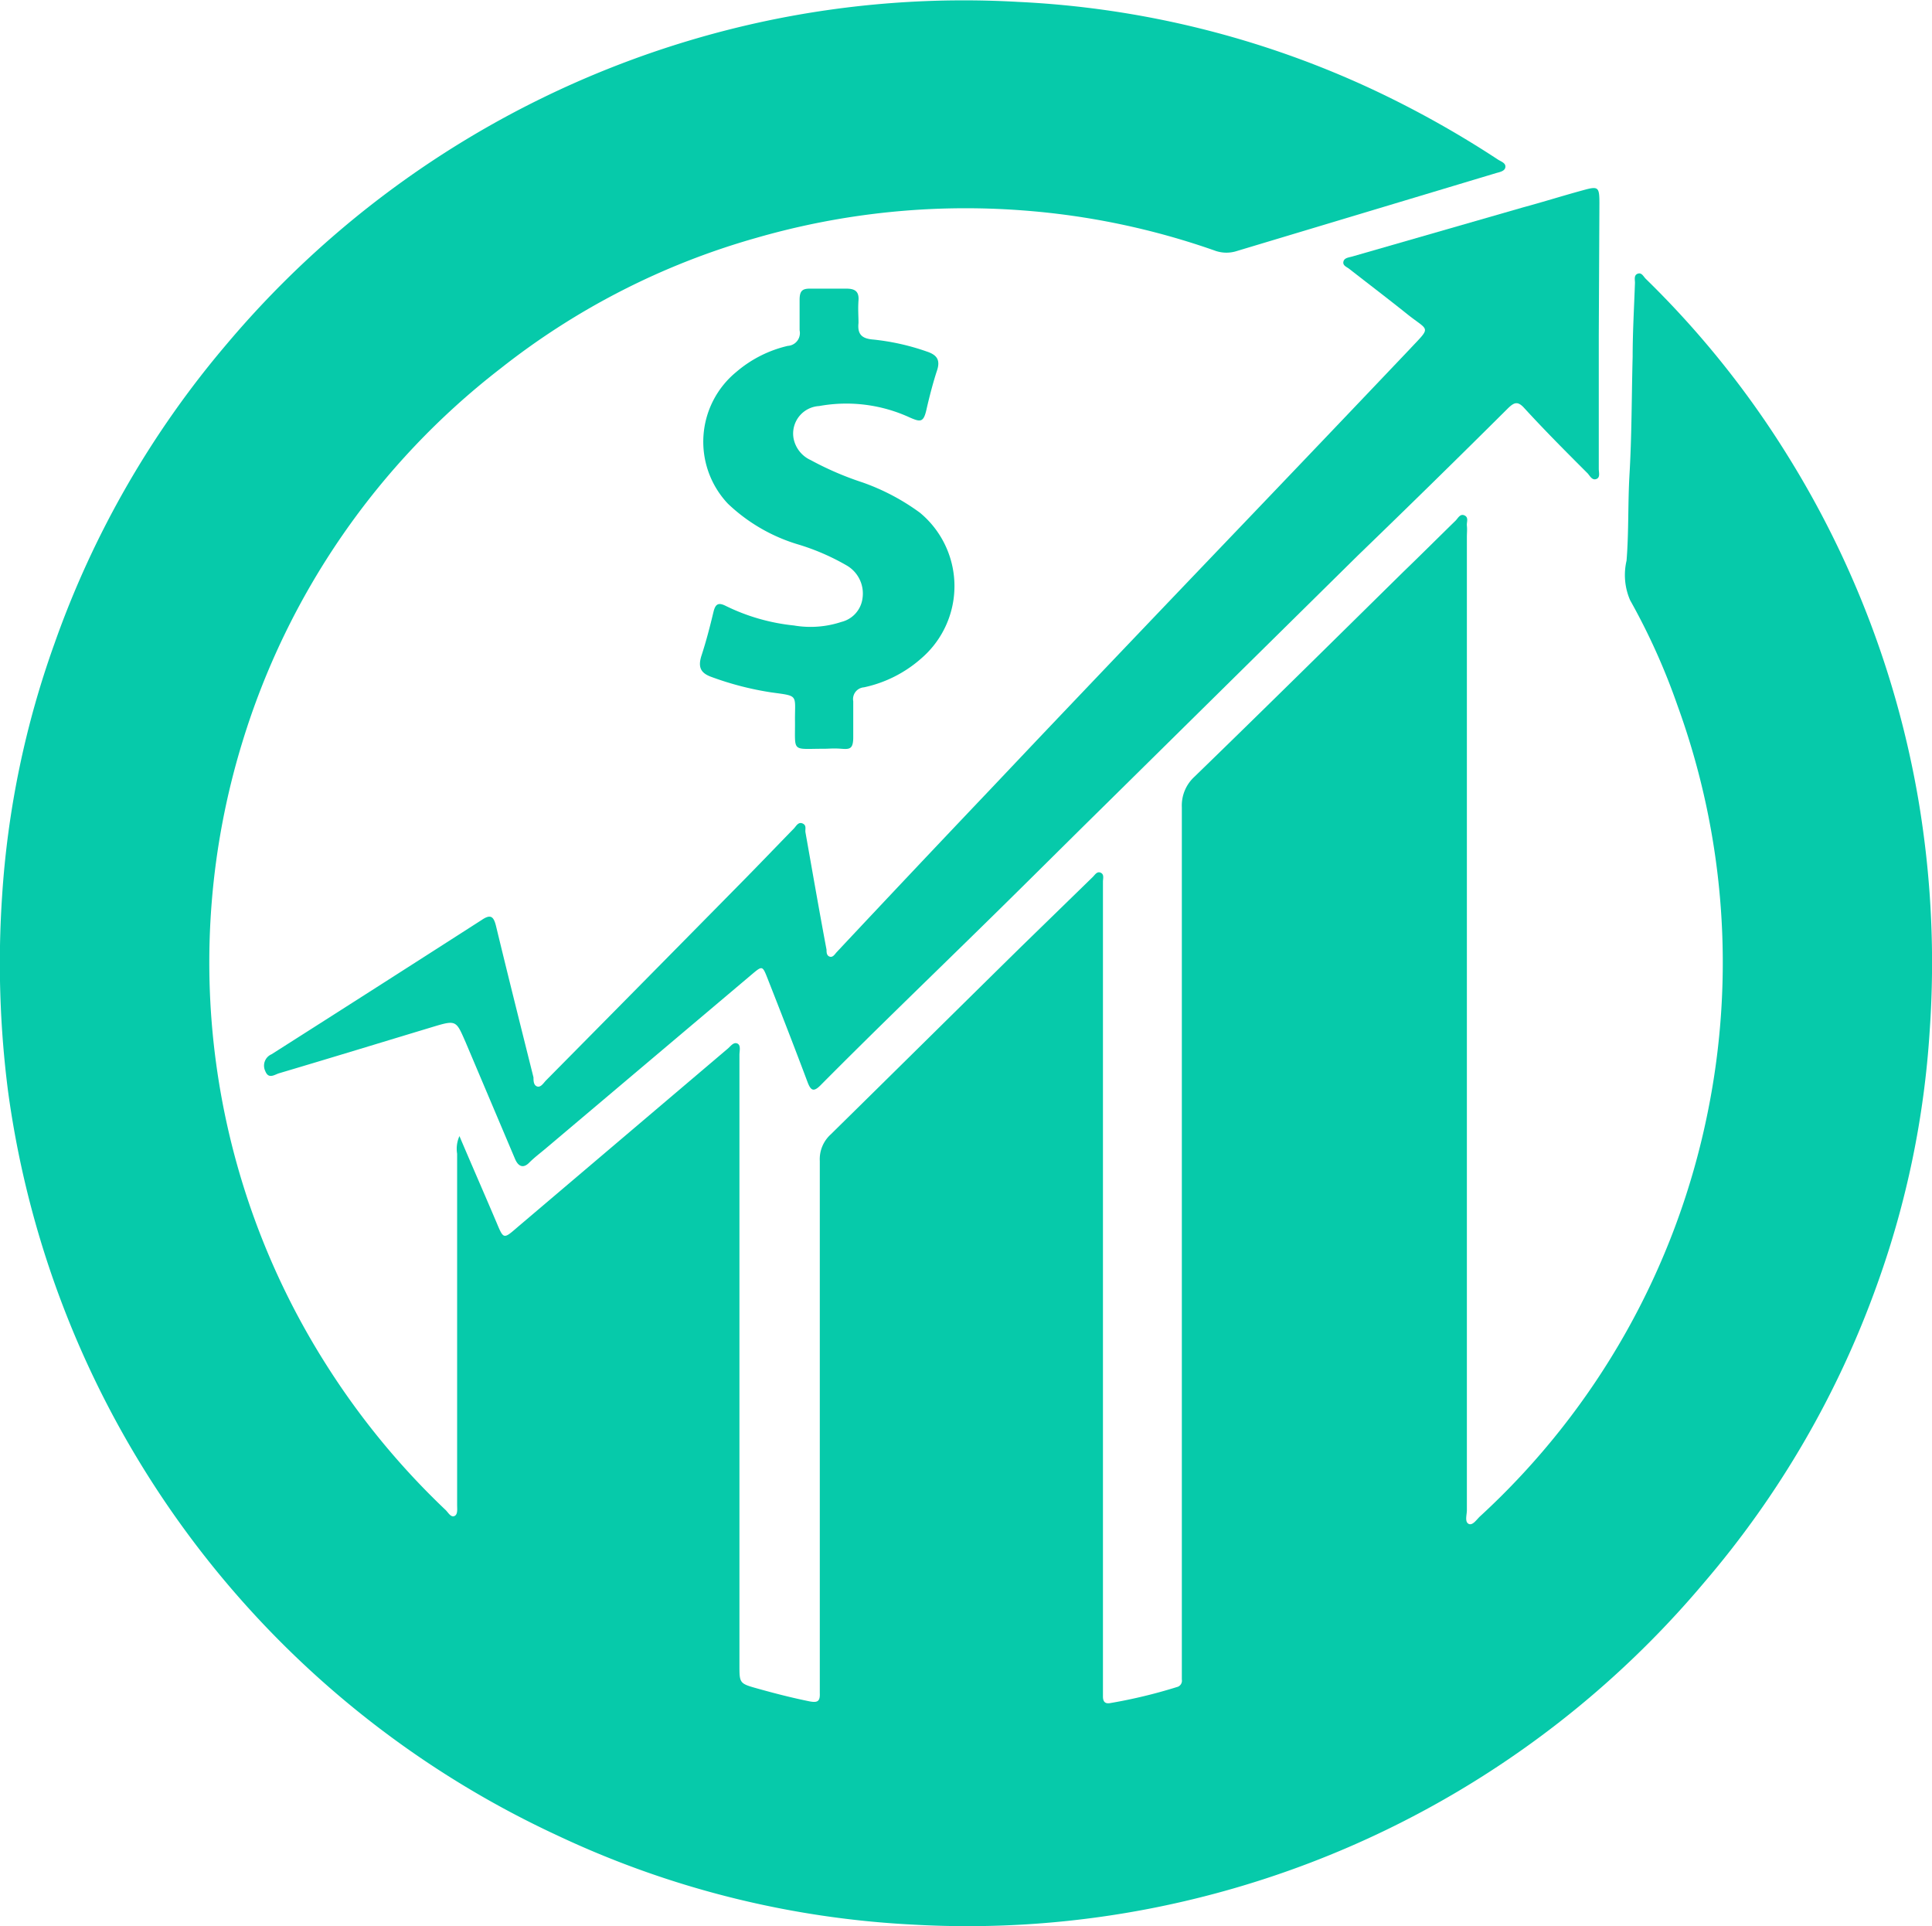
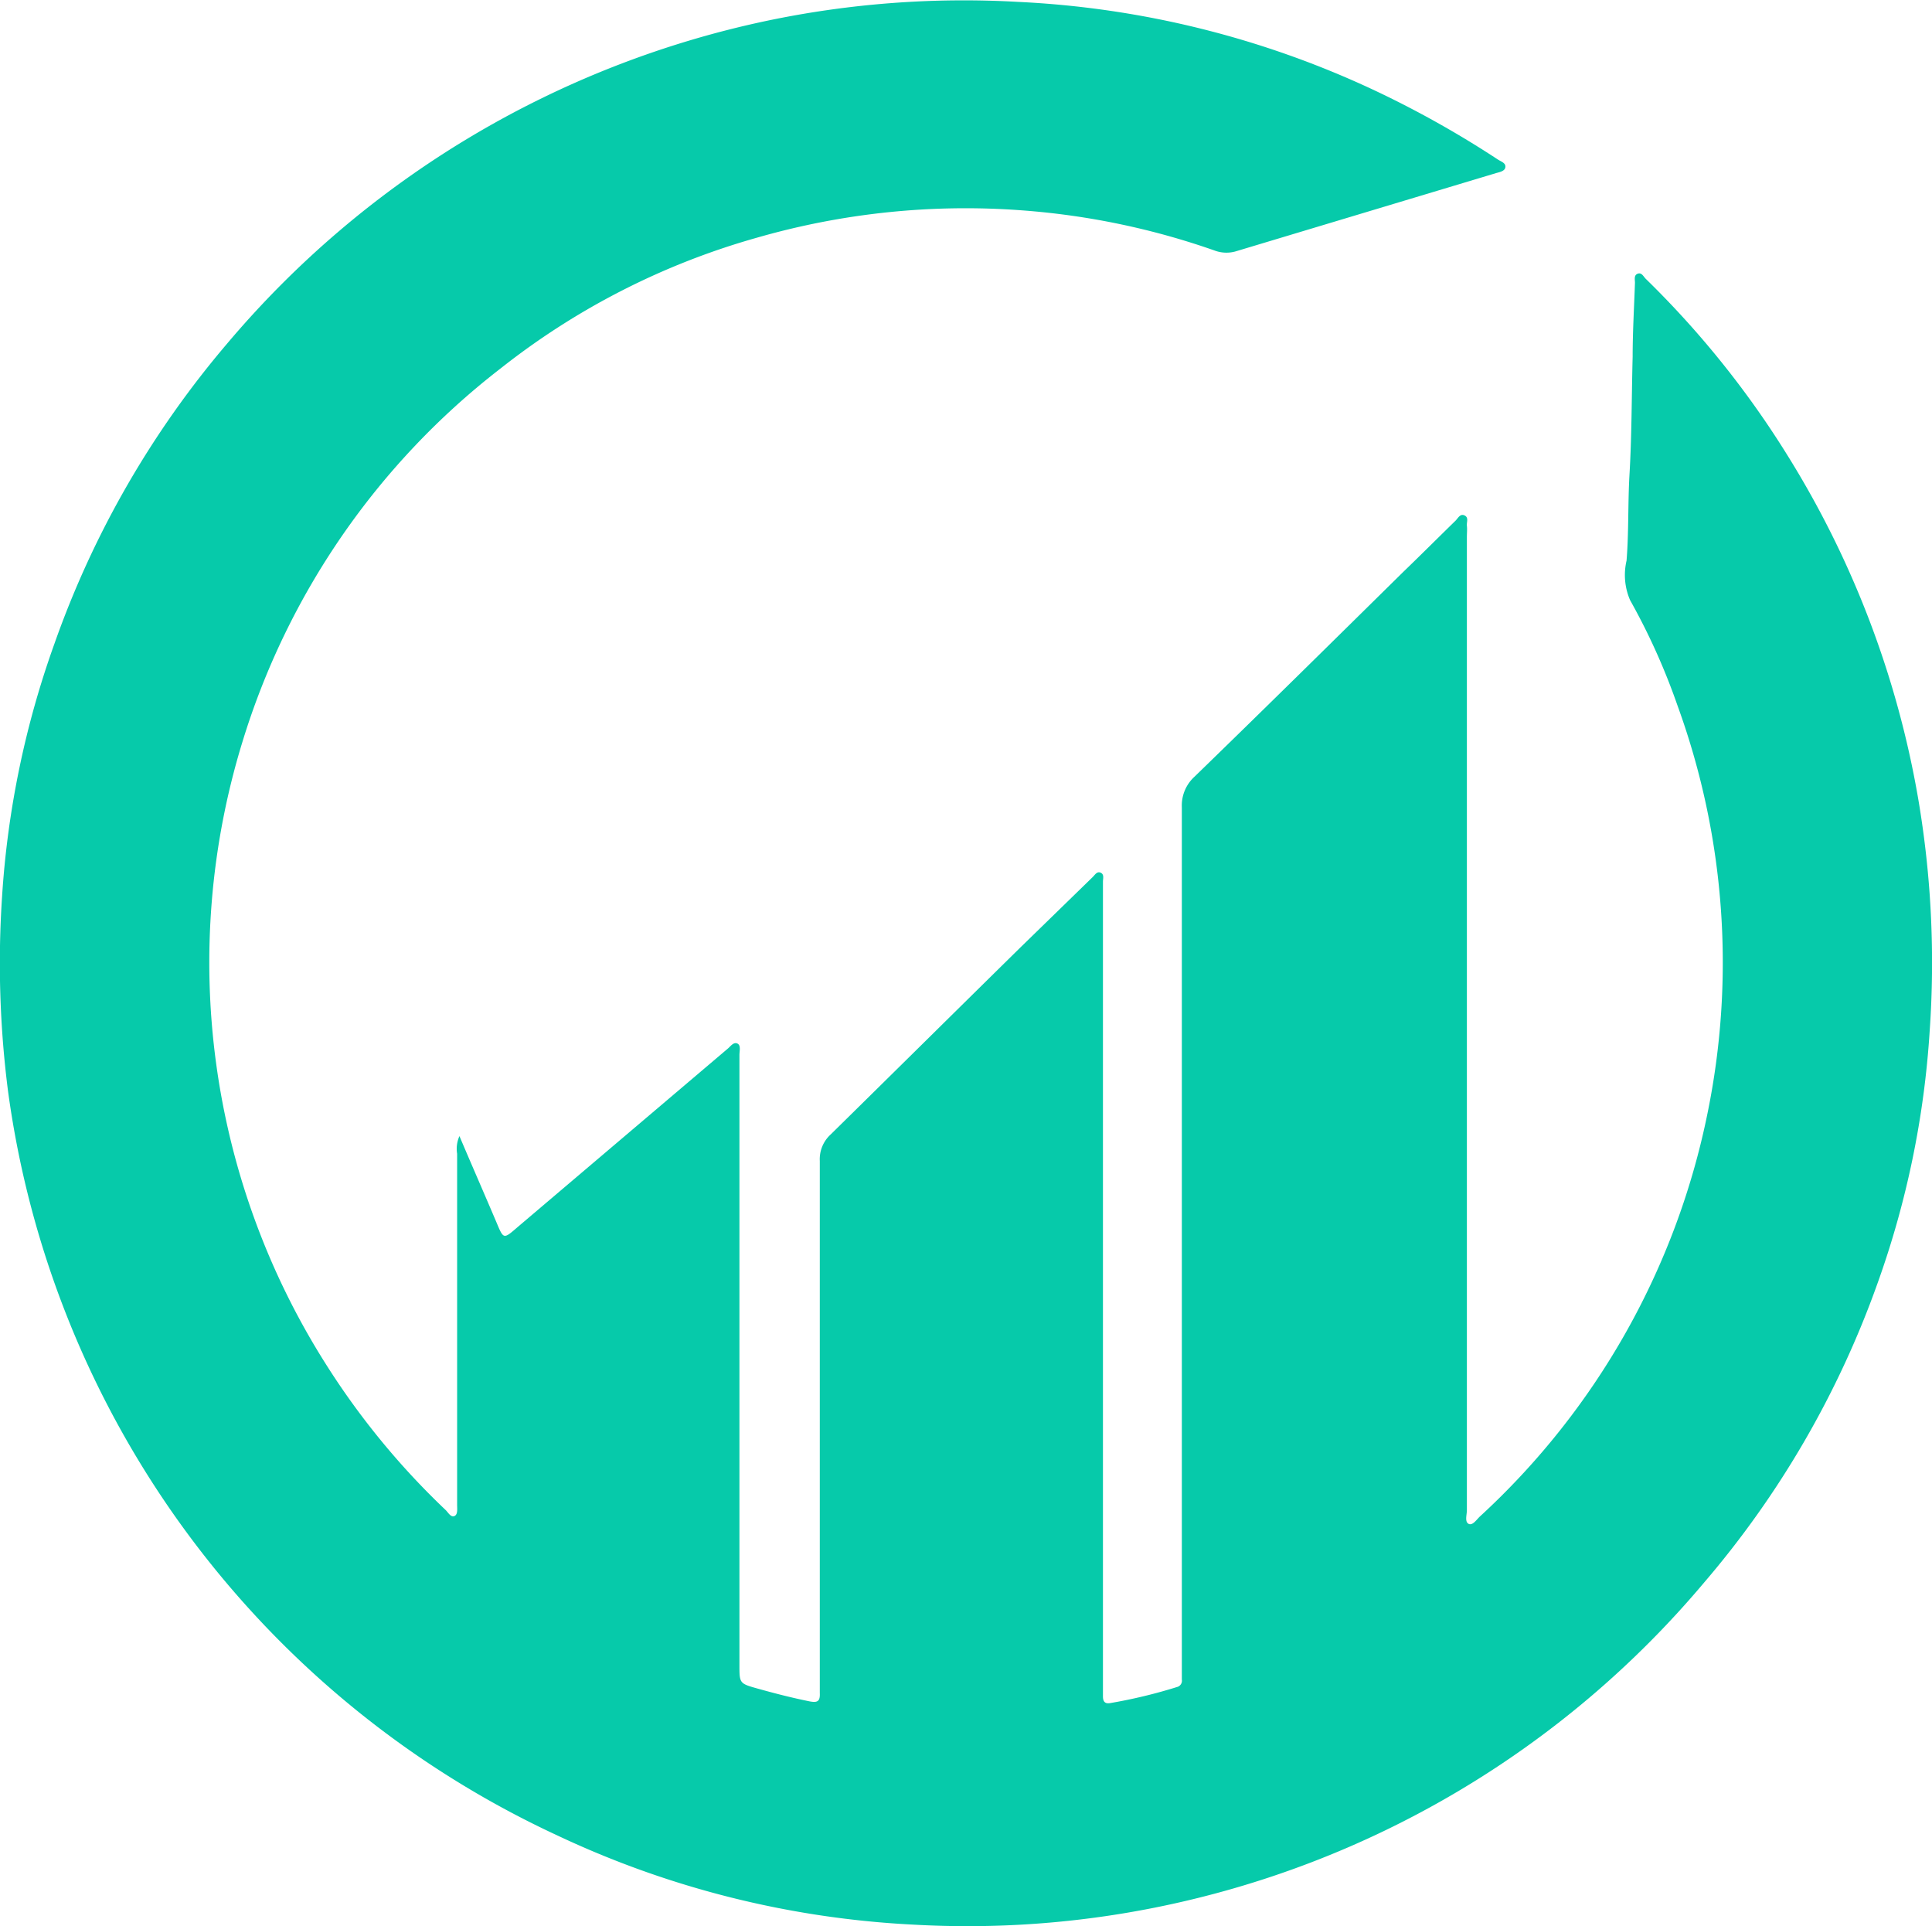
<svg xmlns="http://www.w3.org/2000/svg" xmlns:xlink="http://www.w3.org/1999/xlink" id="Layer_1" data-name="Layer 1" viewBox="0 0 91.84 91.55">
  <defs>
    <style>.cls-1{mask:url(#mask);filter:url(#luminosity-noclip-10);}.cls-10,.cls-12,.cls-14,.cls-16,.cls-18,.cls-2,.cls-4,.cls-6,.cls-8{mix-blend-mode:multiply;}.cls-2{fill:url(#linear-gradient);}.cls-3{mask:url(#mask-2);filter:url(#luminosity-noclip-15);}.cls-4{fill:url(#linear-gradient-2);}.cls-5{mask:url(#mask-3);filter:url(#luminosity-noclip-16);}.cls-6{fill:url(#linear-gradient-3);}.cls-7{mask:url(#mask-4);filter:url(#luminosity-noclip-17);}.cls-8{fill:url(#linear-gradient-4);}.cls-9{mask:url(#mask-5);filter:url(#luminosity-noclip-18);}.cls-10{fill:url(#linear-gradient-5);}.cls-11{mask:url(#mask-6);filter:url(#luminosity-noclip-11);}.cls-12{fill:url(#linear-gradient-6);}.cls-13{mask:url(#mask-7);filter:url(#luminosity-noclip-12);}.cls-14{fill:url(#linear-gradient-7);}.cls-15{mask:url(#mask-8);filter:url(#luminosity-noclip-13);}.cls-16{fill:url(#linear-gradient-8);}.cls-17{mask:url(#mask-9);filter:url(#luminosity-noclip-14);}.cls-18{fill:url(#linear-gradient-9);}.cls-19{fill:none;}.cls-20{opacity:0.77;}.cls-21{clip-path:url(#clip-path);}.cls-22{mask:url(#mask-10);}.cls-23{fill:url(#linear-gradient-10);}.cls-24{mask:url(#mask-11);}.cls-25{fill:url(#linear-gradient-11);}.cls-26{mask:url(#mask-12);}.cls-27{fill:url(#linear-gradient-12);}.cls-28{mask:url(#mask-13);}.cls-29{fill:url(#linear-gradient-13);}.cls-30{mask:url(#mask-14);}.cls-31{fill:url(#linear-gradient-14);}.cls-32{mask:url(#mask-15);}.cls-33{fill:url(#linear-gradient-15);}.cls-34{mask:url(#mask-16);}.cls-35{fill:url(#linear-gradient-16);}.cls-36{mask:url(#mask-17);}.cls-37{fill:url(#linear-gradient-17);}.cls-38{mask:url(#mask-18);}.cls-39{fill:url(#linear-gradient-18);}.cls-40{fill:#06caaa;}.cls-41{filter:url(#luminosity-noclip-9);}.cls-42{filter:url(#luminosity-noclip-8);}.cls-43{filter:url(#luminosity-noclip-7);}.cls-44{filter:url(#luminosity-noclip-6);}.cls-45{filter:url(#luminosity-noclip-5);}.cls-46{filter:url(#luminosity-noclip-4);}.cls-47{filter:url(#luminosity-noclip-3);}.cls-48{filter:url(#luminosity-noclip-2);}.cls-49{filter:url(#luminosity-noclip);}</style>
    <filter id="luminosity-noclip" x="-103.53" y="-7433.55" width="535.33" height="32766" filterUnits="userSpaceOnUse" color-interpolation-filters="sRGB">
      <feFlood flood-color="#fff" result="bg" />
      <feBlend in="SourceGraphic" in2="bg" />
    </filter>
    <mask id="mask" x="-103.53" y="-7433.55" width="535.33" height="32766" maskUnits="userSpaceOnUse">
      <g class="cls-49" />
    </mask>
    <linearGradient id="linear-gradient" x1="-4974.51" y1="1965.59" x2="-4439.18" y2="1965.59" gradientTransform="translate(4870.99 -2091.28)" gradientUnits="userSpaceOnUse">
      <stop offset="0" stop-color="#fff" />
      <stop offset="0.04" stop-color="#b4b4b4" />
      <stop offset="0.15" />
      <stop offset="0.17" stop-color="#171717" />
      <stop offset="0.39" stop-color="#fff" />
      <stop offset="0.63" stop-color="#e6e6e6" />
      <stop offset="0.86" stop-color="#1a1a1a" />
      <stop offset="1" />
    </linearGradient>
    <filter id="luminosity-noclip-2" x="-53.91" y="-7433.55" width="338.5" height="32766" filterUnits="userSpaceOnUse" color-interpolation-filters="sRGB">
      <feFlood flood-color="#fff" result="bg" />
      <feBlend in="SourceGraphic" in2="bg" />
    </filter>
    <mask id="mask-2" x="-53.91" y="-7433.55" width="338.5" height="32766" maskUnits="userSpaceOnUse">
      <g class="cls-48" />
    </mask>
    <linearGradient id="linear-gradient-2" x1="-4924.89" y1="1923.51" x2="-4586.4" y2="1923.51" xlink:href="#linear-gradient" />
    <filter id="luminosity-noclip-3" x="-46.18" y="-7433.55" width="302.13" height="32766" filterUnits="userSpaceOnUse" color-interpolation-filters="sRGB">
      <feFlood flood-color="#fff" result="bg" />
      <feBlend in="SourceGraphic" in2="bg" />
    </filter>
    <mask id="mask-3" x="-46.18" y="-7433.55" width="302.13" height="32766" maskUnits="userSpaceOnUse">
      <g class="cls-47" />
    </mask>
    <linearGradient id="linear-gradient-3" x1="-4917.16" y1="1914.91" x2="-4615.03" y2="1914.91" xlink:href="#linear-gradient" />
    <filter id="luminosity-noclip-4" x="-39.14" y="-7433.55" width="267.05" height="32766" filterUnits="userSpaceOnUse" color-interpolation-filters="sRGB">
      <feFlood flood-color="#fff" result="bg" />
      <feBlend in="SourceGraphic" in2="bg" />
    </filter>
    <mask id="mask-4" x="-39.14" y="-7433.55" width="267.05" height="32766" maskUnits="userSpaceOnUse">
      <g class="cls-46" />
    </mask>
    <linearGradient id="linear-gradient-4" x1="-4910.12" y1="1906.27" x2="-4643.07" y2="1906.27" xlink:href="#linear-gradient" />
    <filter id="luminosity-noclip-5" x="-32.12" y="-7433.55" width="233.55" height="32766" filterUnits="userSpaceOnUse" color-interpolation-filters="sRGB">
      <feFlood flood-color="#fff" result="bg" />
      <feBlend in="SourceGraphic" in2="bg" />
    </filter>
    <mask id="mask-5" x="-32.12" y="-7433.55" width="233.55" height="32766" maskUnits="userSpaceOnUse">
      <g class="cls-45" />
    </mask>
    <linearGradient id="linear-gradient-5" x1="-4903.1" y1="1897.52" x2="-4669.56" y2="1897.52" xlink:href="#linear-gradient" />
    <filter id="luminosity-noclip-6" x="-92.33" y="-7433.55" width="494.49" height="32766" filterUnits="userSpaceOnUse" color-interpolation-filters="sRGB">
      <feFlood flood-color="#fff" result="bg" />
      <feBlend in="SourceGraphic" in2="bg" />
    </filter>
    <mask id="mask-6" x="-92.33" y="-7433.55" width="494.49" height="32766" maskUnits="userSpaceOnUse">
      <g class="cls-44" />
    </mask>
    <linearGradient id="linear-gradient-6" x1="-4963.32" y1="1957.25" x2="-4468.82" y2="1957.25" xlink:href="#linear-gradient" />
    <filter id="luminosity-noclip-7" x="-81.77" y="-7433.55" width="454.38" height="32766" filterUnits="userSpaceOnUse" color-interpolation-filters="sRGB">
      <feFlood flood-color="#fff" result="bg" />
      <feBlend in="SourceGraphic" in2="bg" />
    </filter>
    <mask id="mask-7" x="-81.77" y="-7433.55" width="454.38" height="32766" maskUnits="userSpaceOnUse">
      <g class="cls-43" />
    </mask>
    <linearGradient id="linear-gradient-7" x1="-4952.76" y1="1948.88" x2="-4498.38" y2="1948.88" xlink:href="#linear-gradient" />
    <filter id="luminosity-noclip-8" x="-71.8" y="-7433.55" width="414.83" height="32766" filterUnits="userSpaceOnUse" color-interpolation-filters="sRGB">
      <feFlood flood-color="#fff" result="bg" />
      <feBlend in="SourceGraphic" in2="bg" />
    </filter>
    <mask id="mask-8" x="-71.8" y="-7433.55" width="414.83" height="32766" maskUnits="userSpaceOnUse">
      <g class="cls-42" />
    </mask>
    <linearGradient id="linear-gradient-8" x1="-4942.78" y1="1940.47" x2="-4527.96" y2="1940.47" xlink:href="#linear-gradient" />
    <filter id="luminosity-noclip-9" x="-62.48" y="-7433.55" width="376.23" height="32766" filterUnits="userSpaceOnUse" color-interpolation-filters="sRGB">
      <feFlood flood-color="#fff" result="bg" />
      <feBlend in="SourceGraphic" in2="bg" />
    </filter>
    <mask id="mask-9" x="-62.48" y="-7433.55" width="376.23" height="32766" maskUnits="userSpaceOnUse">
      <g class="cls-41" />
    </mask>
    <linearGradient id="linear-gradient-9" x1="-4933.47" y1="1932.02" x2="-4557.23" y2="1932.02" xlink:href="#linear-gradient" />
    <clipPath id="clip-path">
      <rect class="cls-19" x="254.43" y="-218.45" width="2054.58" height="1468" transform="translate(2563.44 1031.1) rotate(180)" />
    </clipPath>
    <filter id="luminosity-noclip-10" x="-103.53" y="-602.58" width="535.33" height="953.79" filterUnits="userSpaceOnUse" color-interpolation-filters="sRGB">
      <feFlood flood-color="#fff" result="bg" />
      <feBlend in="SourceGraphic" in2="bg" />
    </filter>
    <mask id="mask-10" x="-103.53" y="-602.58" width="535.33" height="953.79" maskUnits="userSpaceOnUse">
      <g class="cls-1">
        <path class="cls-2" d="M23.55,326.58C10,343.7-2.76,351.93-14.71,351.16c-15.31-1-29.06-16.75-40.85-46.84-12.79-32.63-23.79-83.17-32.69-150.22C-100,65.32-105-16.62-103.14-89.44c1.65-63.27,8.58-121.65,20.6-173.53,21-90.83,54.31-149.9,87.13-200.2C39.77-517.09,80.19-556,124.72-578.84c38.72-19.85,79.75-27.31,122-22.17,88,10.72,160.62,74.71,180,130.38,9.11,26.12,5.87,48.88-9.12,64.08C354.15-342.17,302.6-281.29,260-220.43,201.36-136.56,160.79-53.5,139.45,26.46c-15.25,57.16-39.27,139.59-67,207.67Q46.66,297.35,23.55,326.58ZM6.08-462.2l1.49,1c-32.64,50-65.73,108.78-86.64,199.07-12,51.64-18.86,109.78-20.5,172.81-1.89,72.64,3.11,154.39,14.86,243,8.86,66.77,19.78,117,32.46,149.39,11.25,28.69,24,43.69,37.77,44.58C9,349.12,37.89,309.41,69.13,232.78,96.81,164.87,120.78,82.6,136,25.54c21.44-80.36,62.19-163.8,121.1-248,42.69-61,94.36-122,158-186.58,14-14.19,16.93-35.64,8.29-60.4-19.06-54.65-90.52-117.47-177.1-128-41.5-5-81.84,2.28-119.92,21.8-44,22.54-83.93,61-118.77,114.44Z" />
      </g>
    </mask>
    <linearGradient id="linear-gradient-10" x1="515.57" y1="1666.83" x2="1469.37" y2="1666.83" gradientTransform="translate(1830.97 -1118.16) rotate(90)" gradientUnits="userSpaceOnUse">
      <stop offset="0" stop-color="#4ec5f2" />
      <stop offset="0.15" stop-color="#679bf2" />
      <stop offset="0.39" stop-color="#39bbd4" />
      <stop offset="0.63" stop-color="#249fa4" />
      <stop offset="0.86" stop-color="#39bbd4" />
      <stop offset="1" stop-color="#39bbd4" />
    </linearGradient>
    <filter id="luminosity-noclip-11" x="-92.33" y="-575.58" width="494.49" height="883.1" filterUnits="userSpaceOnUse" color-interpolation-filters="sRGB">
      <feFlood flood-color="#fff" result="bg" />
      <feBlend in="SourceGraphic" in2="bg" />
    </filter>
    <mask id="mask-11" x="-92.33" y="-575.58" width="494.49" height="883.1" maskUnits="userSpaceOnUse">
      <g class="cls-11">
        <path class="cls-12" d="M21.14,284.91C8.67,300.67-3.07,308.23-14,307.47c-29.49-2-51.47-61.56-67.2-181.94-18.4-156.2-13.91-288.65,13.35-393.7,22.13-85.26,54.64-138.82,86.48-184,31.67-47.6,67.73-82,107.18-102.23,34.47-17.68,70.85-24.34,108.12-19.79,25.7,3.13,64.56,13.33,103.78,44.15,27.86,21.89,49.34,49.77,58.92,76.49,9.68,27,6.66,50.57-8.49,66.5C276.56-266.74,167.56-134.41,125.77,17.72c-14.2,51.69-36.32,125.83-61,185.57Q41.75,258.85,21.14,284.91ZM40.89-477.24q-10,12.67-19.53,27c-31.68,45-64,98.21-86,183C-91.79-162.68-96.26-30.65-77.91,125.12c8,61.58,18,108,29.6,137.83,10.27,26.45,21.88,40.3,34.52,41.18C7.61,305.61,33,271.25,61.63,202c24.66-59.58,46.73-133.58,60.91-185.17h0C164.52-136,273.81-268.7,385.67-389.35c14.26-15,17-37.37,7.78-63.07-9.38-26.14-30.46-53.47-57.84-75-21.31-16.75-56.33-37.88-102.11-43.46-36.6-4.46-72.33,2.08-106.19,19.45C96.24-535.49,67.27-510.6,40.89-477.24Z" />
      </g>
    </mask>
    <linearGradient id="linear-gradient-11" x1="542.58" y1="1676.05" x2="1425.68" y2="1676.05" xlink:href="#linear-gradient-10" />
    <filter id="luminosity-noclip-12" x="-81.77" y="-548.68" width="454.38" height="812.55" filterUnits="userSpaceOnUse" color-interpolation-filters="sRGB">
      <feFlood flood-color="#fff" result="bg" />
      <feBlend in="SourceGraphic" in2="bg" />
    </filter>
    <mask id="mask-12" x="-81.77" y="-548.68" width="454.38" height="812.55" maskUnits="userSpaceOnUse">
      <g class="cls-13">
        <path class="cls-14" d="M18.74,243.27Q1.66,264.9-13.34,263.82c-26.82-2-46.73-56.59-60.87-166.86C-89.07-50-82-174.54-53.21-273.37c23.43-80.41,56.54-129.95,85.83-167.81,28.17-41.34,60-71.29,94.42-88.93,30.29-15.5,62.08-21.34,94.5-17.35s64.21,17.77,91.63,39.84c25,20.13,43.95,45.19,53.31,70.56,10.33,28,7.53,52.67-7.88,69.5L350.3-358c-44.61,51.08-95.18,109-138.39,170.25C162.45-117.67,129.8-53.3,112.08,9h0C93,76.2,74.43,131.21,57,172.48Q36.85,220.38,18.74,243.27ZM50.56-460.35q-7.87,9.94-15.41,21C6-401.64-26.92-352.4-50.2-272.5-78.88-174-85.92-49.87-71.1,96.6c13.72,107,33.23,162.24,58,164.09,19,1.43,41.64-28.66,67.26-89.42C71.5,130.11,90,75.22,109.07,8.13c17.82-62.64,50.62-127.32,100.27-197.74C252.65-251,303.28-309,347.94-360.11l8.33-9.54c14.59-16,17.17-39.49,7.27-66.33-9-24.48-28.11-49.7-52.33-69.2-27-21.7-58.1-35.25-90-39.17-31.79-3.91-63,1.82-92.69,17C100.59-513.06,74.46-490.58,50.56-460.35Z" />
      </g>
    </mask>
    <linearGradient id="linear-gradient-12" x1="569.48" y1="1685.55" x2="1382.03" y2="1685.55" xlink:href="#linear-gradient-10" />
    <filter id="luminosity-noclip-13" x="-71.8" y="-521.91" width="414.83" height="742.2" filterUnits="userSpaceOnUse" color-interpolation-filters="sRGB">
      <feFlood flood-color="#fff" result="bg" />
      <feBlend in="SourceGraphic" in2="bg" />
    </filter>
    <mask id="mask-13" x="-71.8" y="-521.91" width="414.83" height="742.2" maskUnits="userSpaceOnUse">
      <g class="cls-15">
        <path class="cls-16" d="M16.43,201.84c-10.32,13-20,19.14-29.09,18.39-24.15-2-42-51.66-54.54-151.84-11.34-137.74-1.69-254.45,28.66-347,25-76.35,58.65-121.1,85.14-151.56,59.28-84.43,121.4-95.93,163.08-90.71,28.14,3.53,55.56,15.77,79.29,35.4,21.7,17.95,38.54,40.72,47.42,64.13,10.93,28.83,8.26,55.56-7.3,73.24-10.95,13.34-22.33,27-33.34,40.18C214.93-210.94,131.34-110.7,98.4.25h0C67.23,105.11,40.14,171.85,16.43,201.84ZM34.25-410.72c-23.31,29.48-49.54,70.63-70,133.05C-66-185.53-75.6-69.2-64.3,68.08c12.17,97.18,29.63,147.41,51.88,149.24,16.63,1.37,36.51-24.46,59.09-76.77,15.1-35,31.11-81.16,48.93-141.13h0c33.12-111.53,116.9-212,197.91-309.18,11-13.19,22.38-26.83,33.36-40.19,15.08-17.18,17.49-42.13,6.79-70.32-8.7-23-25.23-45.29-46.55-62.93-23.3-19.27-50.2-31.29-77.8-34.75-40.89-5.12-101.9,6.26-160.37,89.56l0,.06,0,.06C44.18-422.9,39.28-417.08,34.25-410.72Z" />
      </g>
    </mask>
    <linearGradient id="linear-gradient-13" x1="596.25" y1="1695.35" x2="1338.45" y2="1695.35" xlink:href="#linear-gradient-10" />
    <filter id="luminosity-noclip-14" x="-62.48" y="-495.32" width="376.23" height="672.11" filterUnits="userSpaceOnUse" color-interpolation-filters="sRGB">
      <feFlood flood-color="#fff" result="bg" />
      <feBlend in="SourceGraphic" in2="bg" />
    </filter>
    <mask id="mask-14" x="-62.48" y="-495.32" width="376.23" height="672.11" maskUnits="userSpaceOnUse">
      <g class="cls-17">
-         <path class="cls-18" d="M14.22,160.24C5.43,171.35-3.36,177.52-12,176.73c-21.5-2-37.26-46.76-48.21-136.91C-68-88.85-55.8-197.7-23.87-283.77c20.43-55.06,48.06-99.34,84.48-135.35,51.29-70.32,103.24-79.74,137.78-75.25,23.72,3.08,46.82,13.73,66.8,30.79,18.32,15.64,33,35.91,41.2,57.1,11.54,29.62,9.43,57.41-5.73,76.58-.35.45-.71.89-1.08,1.33-18.11,23.39-36.58,46.29-54.43,68.44C176.53-175,111.72-94.62,84.71-8.48h0C64.29,56.56,39.3,128.52,14.22,160.24Zm22-548.08c-23.55,29.78-42.53,64.44-57.57,105-31.8,85.73-44,194.2-36.16,322.41C-46.88,127-31.48,172.22-11.73,174,23.55,177.28,66.11,41.74,82.13-9.29h0C109.3-95.91,174.26-176.5,243.05-261.83c17.84-22.13,36.3-45,54.43-68.43,15.53-18.47,17.83-45.88,6.4-75.25-8.09-20.77-22.45-40.66-40.44-56-19.58-16.72-42.2-27.15-65.4-30.17-33.83-4.39-84.77,4.91-135.31,74.26l-.07.08-.08.08A323.44,323.44,0,0,0,36.24-387.84Z" />
-       </g>
+         </g>
    </mask>
    <linearGradient id="linear-gradient-14" x1="622.84" y1="1705.33" x2="1294.95" y2="1705.33" xlink:href="#linear-gradient-10" />
    <filter id="luminosity-noclip-15" x="-53.91" y="-468.98" width="338.5" height="602.42" filterUnits="userSpaceOnUse" color-interpolation-filters="sRGB">
      <feFlood flood-color="#fff" result="bg" />
      <feBlend in="SourceGraphic" in2="bg" />
    </filter>
    <mask id="mask-15" x="-53.91" y="-468.98" width="338.5" height="602.42" maskUnits="userSpaceOnUse">
      <g class="cls-3">
        <path class="cls-4" d="M11.81,119C4,128.83-3.71,134.15-11.28,133.36c-18.84-2-32.54-41.93-41.89-122.12-4.34-119.72,10.45-220.7,44-300.21C18-353.58,51.4-389.42,74.63-408.12c43.39-56.49,85.5-63.84,113.17-60,37.81,5.23,72.67,34.79,88.83,75.3,12.53,31.44,10.15,62.63-6.35,83.5l-.21.27c-24.88,34.07-49.18,64.89-72.68,94.7C141.21-143.1,92.69-81.55,71-17.21h0C51.71,40,31.54,94,11.81,119Zm28.34-488.2C-4.28-313-58.36-200.44-50.69,11.05c9,77.67,22.4,118,39.67,119.84C17.44,133.87,52,31.29,68.67-18h0c21.8-64.74,70.44-126.45,126.77-197.89,23.48-29.8,47.77-60.6,72.66-94.68l.2-.25c16-20.22,18.22-50.48,6-81.09-15.83-39.7-49.92-68.65-86.86-73.76-27-3.73-68.27,3.49-110.95,59.19l-.09.12-.12.09A231.72,231.72,0,0,0,40.15-369.23Z" />
      </g>
    </mask>
    <linearGradient id="linear-gradient-15" x1="649.18" y1="1715.63" x2="1251.6" y2="1715.63" xlink:href="#linear-gradient-10" />
    <filter id="luminosity-noclip-16" x="-46.18" y="-443.03" width="302.13" height="533.33" filterUnits="userSpaceOnUse" color-interpolation-filters="sRGB">
      <feFlood flood-color="#fff" result="bg" />
      <feBlend in="SourceGraphic" in2="bg" />
    </filter>
    <mask id="mask-16" x="-46.18" y="-443.03" width="302.13" height="533.33" maskUnits="userSpaceOnUse">
      <g class="cls-5">
        <path class="cls-6" d="M9.69,77.51C2.91,86.08-3.93,91-10.58,90.21-26.79,88.2-38.42,53-46.15-17.33c-.86-110.91,16.51-204,51.63-276.84,13-26.94,28.12-50.34,45-69.57s31.15-29.19,38.21-33.39c21.54-26.12,44.37-41.27,67.86-45,20.28-3.23,40.23,2.35,57.7,16.16,19.23,15.18,33.5,38.75,39.16,64.67,6,27.43,1.44,52.91-12.82,71.74-31.8,46.15-62,84.85-88.72,119C108.39-115,74.07-71,57.33-25.94l-1,2.78C43.92,10.12,27,55.61,9.69,77.51ZM44-352.45c-11.78,14.9-24.45,34.3-36.49,59.27-35,72.5-52.26,165.27-51.41,275.72C-36.4,50.62-25.1,86.13-10.3,88c21.84,2.71,48.53-69,64.47-111.91l1-2.78C72.07-72.15,106.48-116.2,150.06-172c26.66-34.12,56.87-72.79,88.66-118.93C252.6-309.23,257-334,251.17-360.82c-5.56-25.42-19.53-48.52-38.35-63.38-17-13.4-36.31-18.83-55.95-15.7-23,3.66-45.37,18.59-66.58,44.36l-.13.16-.17.1C83-391.16,64.9-378.87,44-352.45Z" />
      </g>
    </mask>
    <linearGradient id="linear-gradient-16" x1="675.13" y1="1726.08" x2="1208.46" y2="1726.08" xlink:href="#linear-gradient-10" />
    <filter id="luminosity-noclip-17" x="-39.14" y="-417.62" width="267.05" height="465.21" filterUnits="userSpaceOnUse" color-interpolation-filters="sRGB">
      <feFlood flood-color="#fff" result="bg" />
      <feBlend in="SourceGraphic" in2="bg" />
    </filter>
    <mask id="mask-17" x="-39.14" y="-417.62" width="267.05" height="465.21" maskUnits="userSpaceOnUse">
      <g class="cls-7">
        <path class="cls-8" d="M8,36.51C2,44-4,48.37-9.85,47.47-23.46,45.39-33,14.85-39.13-45.9V-46c1.82-70.21,13.58-171.15,59.3-253.33,13.45-24.17,29.23-45.36,45.64-61.28,12.91-12.52,26.35-21.8,36.92-25.51,44.3-48.23,78.85-29.35,91.66-19,16.41,13.28,28.46,36.43,32.24,61.92,4.06,27.39-1.47,53.36-15.58,73.14-39.48,60.75-74.6,105.15-102.83,140.82C77.73-90.72,55.74-62.92,43.64-34.65h0c-1,2.25-2,4.59-3,7C30.88-4.75,19.53,21.86,8,36.51ZM-37.08-46c5.9,58.81,15.16,89.59,27.54,91.49C6.21,47.85,25.8,1.93,38.76-28.46c1-2.41,2-4.75,3-7h0C54-64,76-91.88,106.6-130.53c28.21-35.64,63.29-80,102.74-140.7,13.63-19.09,19.17-45.21,15.25-71.68-3.71-25-15.48-47.66-31.5-60.62-26.16-21.18-58.61-14.27-89,18.95l-.18.2-.25.08C82.78-377.12,49.44-347.76,22-298.36-3.17-253.21-33.79-172.79-37.08-46Z" />
      </g>
    </mask>
    <linearGradient id="linear-gradient-17" x1="700.54" y1="1736.58" x2="1165.75" y2="1736.58" xlink:href="#linear-gradient-10" />
    <filter id="luminosity-noclip-18" x="-32.12" y="-393.29" width="233.55" height="399.07" filterUnits="userSpaceOnUse" color-interpolation-filters="sRGB">
      <feFlood flood-color="#fff" result="bg" />
      <feBlend in="SourceGraphic" in2="bg" />
    </filter>
    <mask id="mask-18" x="-32.12" y="-393.29" width="233.55" height="399.07" maskUnits="userSpaceOnUse">
      <g class="cls-9">
        <path class="cls-10" d="M7-4.28c-5.37,6.8-10.79,11-16,9.89S-18.88-1.91-22.59-14c-4-13.16-7.23-33.51-9.53-60.46v-.14C-24.44-191.2,8.53-264,34.84-304.55c30.43-46.89,63.72-69.42,82-70.63,30.36-27.56,51.23-17.64,61-9.26,26.79,23,34.42,87.86,3.72,133.87-49,79.82-87,125.23-114.85,158.38C49.77-72,37.56-57.48,29.92-43.34h0C28.67-41,27.37-38.59,26-36.09,20-24.74,13.52-12.56,7-4.28ZM-30.28-74.57C-26-24.62-18.75,1.76-8.7,3.81,1.61,5.92,14.26-17.85,24.42-37c1.33-2.5,2.63-4.93,3.89-7.26h0c7.72-14.3,20-28.92,37-49.15C93-126.48,131.08-171.82,180-251.56c13.65-20.44,20.7-47.35,19.37-73.85-1.26-24.94-9.76-46.49-22.74-57.64-16.09-13.83-37-10.47-58.79,9.45l-.25.22-.32,0c-14.8.77-48.55,20-80.86,69.82C10.19-263.19-22.62-190.72-30.28-74.57Z" />
      </g>
    </mask>
    <linearGradient id="linear-gradient-18" x1="724.87" y1="1746.31" x2="1123.94" y2="1746.31" xlink:href="#linear-gradient-10" />
  </defs>
  <g class="cls-20">
    <g class="cls-21">
      <g class="cls-22">
        <path class="cls-23" d="M23.55,326.58C10,343.7-2.76,351.93-14.71,351.16c-15.31-1-29.06-16.75-40.85-46.84-12.79-32.63-23.79-83.17-32.69-150.22C-100,65.32-105-16.62-103.14-89.44c1.65-63.27,8.58-121.65,20.6-173.53,21-90.83,54.31-149.9,87.13-200.2C39.77-517.09,80.19-556,124.72-578.84c38.72-19.85,79.75-27.31,122-22.17,88,10.72,160.62,74.71,180,130.38,9.11,26.12,5.87,48.88-9.12,64.08C354.15-342.17,302.6-281.29,260-220.43,201.36-136.56,160.79-53.5,139.45,26.46c-15.25,57.16-39.27,139.59-67,207.67Q46.66,297.35,23.55,326.58ZM6.08-462.2l1.49,1c-32.64,50-65.73,108.78-86.64,199.07-12,51.64-18.86,109.78-20.5,172.81-1.89,72.64,3.11,154.39,14.86,243,8.86,66.77,19.78,117,32.46,149.39,11.25,28.69,24,43.69,37.77,44.58C9,349.12,37.89,309.41,69.13,232.78,96.81,164.87,120.78,82.6,136,25.54c21.44-80.36,62.19-163.8,121.1-248,42.69-61,94.36-122,158-186.58,14-14.19,16.93-35.64,8.29-60.4-19.06-54.65-90.52-117.47-177.1-128-41.5-5-81.84,2.28-119.92,21.8-44,22.54-83.93,61-118.77,114.44Z" />
      </g>
      <g class="cls-24">
-         <path class="cls-25" d="M21.14,284.91C8.67,300.67-3.07,308.23-14,307.47c-29.49-2-51.47-61.56-67.2-181.94-18.4-156.2-13.91-288.65,13.35-393.7,22.13-85.26,54.64-138.82,86.48-184,31.67-47.6,67.73-82,107.18-102.23,34.47-17.68,70.85-24.34,108.12-19.79,25.7,3.13,64.56,13.33,103.78,44.15,27.86,21.89,49.34,49.77,58.92,76.49,9.68,27,6.66,50.57-8.49,66.5C276.56-266.74,167.56-134.41,125.77,17.72c-14.2,51.69-36.32,125.83-61,185.57Q41.75,258.85,21.14,284.91ZM40.89-477.24q-10,12.67-19.53,27c-31.68,45-64,98.21-86,183C-91.79-162.68-96.26-30.65-77.91,125.12c8,61.58,18,108,29.6,137.83,10.27,26.45,21.88,40.3,34.52,41.18C7.61,305.61,33,271.25,61.63,202c24.66-59.58,46.73-133.58,60.91-185.17h0C164.52-136,273.81-268.7,385.67-389.35c14.26-15,17-37.37,7.78-63.07-9.38-26.14-30.46-53.47-57.84-75-21.31-16.75-56.33-37.88-102.11-43.46-36.6-4.46-72.33,2.08-106.19,19.45C96.24-535.49,67.27-510.6,40.89-477.24Z" />
-       </g>
+         </g>
      <g class="cls-26">
        <path class="cls-27" d="M18.74,243.27Q1.66,264.9-13.34,263.82c-26.82-2-46.73-56.59-60.87-166.86C-89.07-50-82-174.54-53.21-273.37c23.43-80.41,56.54-129.95,85.83-167.81,28.17-41.34,60-71.29,94.42-88.93,30.29-15.5,62.08-21.34,94.5-17.35s64.21,17.77,91.63,39.84c25,20.13,43.95,45.19,53.31,70.56,10.33,28,7.53,52.67-7.88,69.5L350.3-358c-44.61,51.08-95.18,109-138.39,170.25C162.45-117.67,129.8-53.3,112.08,9h0C93,76.2,74.43,131.21,57,172.48Q36.85,220.38,18.74,243.27ZM50.56-460.35q-7.87,9.94-15.41,21C6-401.64-26.92-352.4-50.2-272.5-78.88-174-85.92-49.87-71.1,96.6c13.72,107,33.23,162.24,58,164.09,19,1.43,41.64-28.66,67.26-89.42C71.5,130.11,90,75.22,109.07,8.13c17.82-62.64,50.62-127.32,100.27-197.74C252.65-251,303.28-309,347.94-360.11l8.33-9.54c14.59-16,17.17-39.49,7.27-66.33-9-24.48-28.11-49.7-52.33-69.2-27-21.7-58.1-35.25-90-39.17-31.79-3.91-63,1.82-92.69,17C100.59-513.06,74.46-490.58,50.56-460.35Z" />
      </g>
      <g class="cls-28">
        <path class="cls-29" d="M16.43,201.84c-10.32,13-20,19.14-29.09,18.39-24.15-2-42-51.66-54.54-151.84-11.34-137.74-1.69-254.45,28.66-347,25-76.35,58.65-121.1,85.14-151.56,59.28-84.43,121.4-95.93,163.08-90.71,28.14,3.53,55.56,15.77,79.29,35.4,21.7,17.95,38.54,40.72,47.42,64.13,10.93,28.83,8.26,55.56-7.3,73.24-10.95,13.34-22.33,27-33.34,40.18C214.93-210.94,131.34-110.7,98.4.25h0C67.23,105.11,40.14,171.85,16.43,201.84ZM34.25-410.72c-23.31,29.48-49.54,70.63-70,133.05C-66-185.53-75.6-69.2-64.3,68.08c12.17,97.18,29.63,147.41,51.88,149.24,16.63,1.37,36.51-24.46,59.09-76.77,15.1-35,31.11-81.16,48.93-141.13h0c33.12-111.53,116.9-212,197.91-309.18,11-13.19,22.38-26.83,33.36-40.19,15.08-17.18,17.49-42.13,6.79-70.32-8.7-23-25.23-45.29-46.55-62.93-23.3-19.27-50.2-31.29-77.8-34.75-40.89-5.12-101.9,6.26-160.37,89.56l0,.06,0,.06C44.18-422.9,39.28-417.08,34.25-410.72Z" />
      </g>
      <g class="cls-30">
        <path class="cls-31" d="M14.22,160.24C5.43,171.35-3.36,177.52-12,176.73c-21.5-2-37.26-46.76-48.21-136.91C-68-88.85-55.8-197.7-23.87-283.77c20.43-55.06,48.06-99.34,84.48-135.35,51.29-70.32,103.24-79.74,137.78-75.25,23.72,3.08,46.82,13.73,66.8,30.79,18.32,15.64,33,35.91,41.2,57.1,11.54,29.62,9.43,57.41-5.73,76.58-.35.45-.71.89-1.08,1.33-18.11,23.39-36.58,46.29-54.43,68.44C176.53-175,111.72-94.62,84.71-8.48h0C64.29,56.56,39.3,128.52,14.22,160.24Zm22-548.08c-23.55,29.78-42.53,64.44-57.57,105-31.8,85.73-44,194.2-36.16,322.41C-46.88,127-31.48,172.22-11.73,174,23.55,177.28,66.11,41.74,82.13-9.29h0C109.3-95.91,174.26-176.5,243.05-261.83c17.84-22.13,36.3-45,54.43-68.43,15.53-18.47,17.83-45.88,6.4-75.25-8.09-20.77-22.45-40.66-40.44-56-19.58-16.72-42.2-27.15-65.4-30.17-33.83-4.39-84.77,4.91-135.31,74.26l-.07.08-.08.08A323.44,323.44,0,0,0,36.24-387.84Z" />
      </g>
      <g class="cls-32">
        <path class="cls-33" d="M11.81,119C4,128.83-3.71,134.15-11.28,133.36c-18.84-2-32.54-41.93-41.89-122.12-4.34-119.72,10.45-220.7,44-300.21C18-353.58,51.4-389.42,74.63-408.12c43.39-56.49,85.5-63.84,113.17-60,37.81,5.23,72.67,34.79,88.83,75.3,12.53,31.44,10.15,62.63-6.35,83.5l-.21.27c-24.88,34.07-49.18,64.89-72.68,94.7C141.21-143.1,92.69-81.55,71-17.21h0C51.71,40,31.54,94,11.81,119Zm28.34-488.2C-4.28-313-58.36-200.44-50.69,11.05c9,77.67,22.4,118,39.67,119.84C17.44,133.87,52,31.29,68.67-18h0c21.8-64.74,70.44-126.45,126.77-197.89,23.48-29.8,47.77-60.6,72.66-94.68l.2-.25c16-20.22,18.22-50.48,6-81.09-15.83-39.7-49.92-68.65-86.86-73.76-27-3.73-68.27,3.49-110.95,59.19l-.09.12-.12.09A231.72,231.72,0,0,0,40.15-369.23Z" />
      </g>
      <g class="cls-34">
        <path class="cls-35" d="M9.69,77.51C2.91,86.08-3.93,91-10.58,90.21-26.79,88.2-38.42,53-46.15-17.33c-.86-110.91,16.51-204,51.63-276.84,13-26.94,28.12-50.34,45-69.57s31.15-29.19,38.21-33.39c21.54-26.12,44.37-41.27,67.86-45,20.28-3.23,40.23,2.35,57.7,16.16,19.23,15.18,33.5,38.75,39.16,64.67,6,27.43,1.44,52.91-12.82,71.74-31.8,46.15-62,84.85-88.72,119C108.39-115,74.07-71,57.33-25.94l-1,2.78C43.92,10.12,27,55.61,9.69,77.51ZM44-352.45c-11.78,14.9-24.45,34.3-36.49,59.27-35,72.5-52.26,165.27-51.41,275.72C-36.4,50.62-25.1,86.13-10.3,88c21.84,2.71,48.53-69,64.47-111.91l1-2.78C72.07-72.15,106.48-116.2,150.06-172c26.66-34.12,56.87-72.79,88.66-118.93C252.6-309.23,257-334,251.17-360.82c-5.56-25.42-19.53-48.52-38.35-63.38-17-13.4-36.31-18.83-55.95-15.7-23,3.66-45.37,18.59-66.58,44.36l-.13.16-.17.1C83-391.16,64.9-378.87,44-352.45Z" />
      </g>
      <g class="cls-36">
        <path class="cls-37" d="M8,36.51C2,44-4,48.37-9.85,47.47-23.46,45.39-33,14.85-39.13-45.9V-46c1.82-70.21,13.58-171.15,59.3-253.33,13.45-24.17,29.23-45.36,45.64-61.28,12.91-12.52,26.35-21.8,36.92-25.51,44.3-48.23,78.85-29.35,91.66-19,16.41,13.28,28.46,36.43,32.24,61.92,4.06,27.39-1.47,53.36-15.58,73.14-39.48,60.75-74.6,105.15-102.83,140.82C77.73-90.72,55.74-62.92,43.64-34.65h0c-1,2.25-2,4.59-3,7C30.88-4.75,19.53,21.86,8,36.51ZM-37.08-46c5.9,58.81,15.16,89.59,27.54,91.49C6.21,47.85,25.8,1.93,38.76-28.46c1-2.41,2-4.75,3-7h0C54-64,76-91.88,106.6-130.53c28.21-35.64,63.29-80,102.74-140.7,13.63-19.09,19.17-45.21,15.25-71.68-3.71-25-15.48-47.66-31.5-60.62-26.16-21.18-58.61-14.27-89,18.95l-.18.2-.25.08C82.78-377.12,49.44-347.76,22-298.36-3.17-253.21-33.79-172.79-37.08-46Z" />
      </g>
      <g class="cls-38">
        <path class="cls-39" d="M7-4.28c-5.37,6.8-10.79,11-16,9.89S-18.88-1.91-22.59-14c-4-13.16-7.23-33.51-9.53-60.46v-.14C-24.44-191.2,8.53-264,34.84-304.55c30.43-46.89,63.72-69.42,82-70.63,30.36-27.56,51.23-17.64,61-9.26,26.79,23,34.42,87.86,3.72,133.87-49,79.82-87,125.23-114.85,158.38C49.77-72,37.56-57.48,29.92-43.34h0C28.67-41,27.37-38.59,26-36.09,20-24.74,13.52-12.56,7-4.28ZM-30.28-74.57C-26-24.62-18.75,1.76-8.7,3.81,1.61,5.92,14.26-17.85,24.42-37c1.33-2.5,2.63-4.93,3.89-7.26h0c7.72-14.3,20-28.92,37-49.15C93-126.48,131.08-171.82,180-251.56c13.65-20.44,20.7-47.35,19.37-73.85-1.26-24.94-9.76-46.49-22.74-57.64-16.09-13.83-37-10.47-58.79,9.45l-.25.22-.32,0c-14.8.77-48.55,20-80.86,69.82C10.19-263.19-22.62-190.72-30.28-74.57Z" />
      </g>
    </g>
  </g>
  <path class="cls-40" d="M21.84,54c.62,1.46,1.2,2.78,1.76,4.1.34.81.33.81,1,.23l10-8.49c.13-.11.27-.32.45-.24s.1.36.1.54v29c0,.87,0,.88.86,1.12s1.64.44,2.48.61c.37.07.5,0,.48-.4,0-.18,0-.35,0-.53q0-12.37,0-24.76a1.59,1.59,0,0,1,.52-1.26c3-2.95,6-5.92,9-8.87l3.44-3.35c.11-.1.21-.3.39-.22s.11.28.11.43V80.63c0,.23.08.37.35.32a24.23,24.23,0,0,0,3.16-.76.31.31,0,0,0,.24-.36c0-.23,0-.47,0-.7q0-20.37,0-40.76a1.85,1.85,0,0,1,.6-1.45c3.33-3.23,6.63-6.49,9.94-9.75.83-.8,1.65-1.62,2.47-2.42.12-.12.22-.35.43-.25s.09.32.11.49,0,.35,0,.53V71.78c0,.22-.11.55.08.65s.38-.2.54-.35A35.63,35.63,0,0,0,81.17,52.91a35.73,35.73,0,0,0-1.43-19.38,31.07,31.07,0,0,0-2.25-5,3,3,0,0,1-.17-1.88c.11-1.36.06-2.73.14-4.1.11-1.86.1-3.73.15-5.6,0-1.17.07-2.34.11-3.51,0-.15-.06-.36.13-.43s.27.13.38.24a44.43,44.43,0,0,1,6.7,8.33A45.4,45.4,0,0,1,91.19,38a46.45,46.45,0,0,1,.54,11,43.61,43.61,0,0,1-2.48,12A45.11,45.11,0,0,1,81,75.23,45.86,45.86,0,0,1,54.91,90.67a45.42,45.42,0,0,1-11.51.81,44.91,44.91,0,0,1-16.91-4.24A45.78,45.78,0,0,1,.38,51.85,47.74,47.74,0,0,1,.1,42.59a43.7,43.7,0,0,1,2.49-12,45.08,45.08,0,0,1,8.2-14.25A46,46,0,0,1,36.4,1a45.56,45.56,0,0,1,12-.91A44.81,44.81,0,0,1,65.35,4.3,47.85,47.85,0,0,1,71.2,7.58c.15.1.38.16.36.36s-.28.24-.45.29L58.8,11.93a1.61,1.61,0,0,1-1,0A35.49,35.49,0,0,0,48.6,10a35.85,35.85,0,0,0-12.66,1.31A34.91,34.91,0,0,0,23.8,17.51a35.57,35.57,0,0,0-12.29,17.8,35.67,35.67,0,0,0,4,29.56,36.24,36.24,0,0,0,5.68,6.91c.12.12.24.35.41.28s.13-.34.13-.52V54.84A1.48,1.48,0,0,1,21.84,54Z" />
-   <path class="cls-40" d="M76,15.94v6.35c0,.17.08.41-.12.48s-.3-.15-.41-.27c-1-1-2-2-3-3.09-.32-.36-.49-.29-.79,0-2.37,2.36-4.76,4.7-7.14,7L52.47,38.32c-1.89,1.86-3.76,3.73-5.65,5.58C44.2,46.47,41.57,49,39,51.59c-.33.33-.46.24-.61-.15-.63-1.68-1.28-3.35-1.93-5-.21-.53-.24-.53-.68-.16L26,54.54c-.28.24-.58.46-.85.73s-.51.19-.67-.19l-2.35-5.55c-.44-1-.43-1.06-1.49-.74-2.45.74-4.9,1.49-7.36,2.22-.22.06-.51.31-.67-.1a.59.59,0,0,1,.3-.8q5-3.18,10-6.39c.43-.29.56-.14.67.3.58,2.4,1.18,4.79,1.78,7.19,0,.15,0,.37.17.43s.3-.15.41-.27q4.63-4.68,9.26-9.38c.85-.86,1.68-1.73,2.53-2.6.11-.11.21-.34.42-.25s.11.28.14.43c.33,1.86.65,3.71,1,5.57,0,.12,0,.28.15.33s.24-.11.33-.21Q43.35,41.44,47,37.6l2.31-2.44Q54.14,30.08,59,25q4-4.18,8-8.39c1.06-1.13.94-.84-.12-1.69-.9-.72-1.82-1.42-2.73-2.13-.12-.1-.33-.16-.29-.35s.26-.2.43-.25l8.1-2.33c1-.27,1.91-.56,2.87-.82.72-.2.77-.16.77.63Z" />
-   <path class="cls-40" d="M39.17,35.59c-1.59,0-1.36.2-1.38-1.4,0-1.19.17-1.1-1.13-1.28a14.53,14.53,0,0,1-2.83-.73c-.51-.18-.66-.45-.49-1,.23-.7.41-1.4.58-2.11.09-.36.23-.44.56-.28a9.55,9.55,0,0,0,3.26.94A4.68,4.68,0,0,0,40,29.56a1.33,1.33,0,0,0,1-1.12,1.54,1.54,0,0,0-.73-1.55,10.86,10.86,0,0,0-2.29-1,8.27,8.27,0,0,1-3.38-1.95,4.29,4.29,0,0,1,.4-6.26,5.76,5.76,0,0,1,2.45-1.24.61.61,0,0,0,.56-.74c0-.48,0-1,0-1.44s.13-.55.53-.54c.56,0,1.13,0,1.7,0,.41,0,.6.14.57.56s0,.72,0,1.07c-.06.56.18.75.71.79a11.12,11.12,0,0,1,2.54.57c.48.16.65.4.48.91s-.36,1.23-.5,1.85-.29.59-.78.38a7.21,7.21,0,0,0-4.32-.55,1.31,1.31,0,0,0-1.22,1.52,1.43,1.43,0,0,0,.82,1.05A14.76,14.76,0,0,0,41,22.93a10.5,10.5,0,0,1,2.73,1.44,4.53,4.53,0,0,1,.07,6.92,6,6,0,0,1-2.73,1.38.56.56,0,0,0-.51.66c0,.57,0,1.14,0,1.71s-.17.58-.57.55S39.45,35.59,39.17,35.59Z" />
</svg>